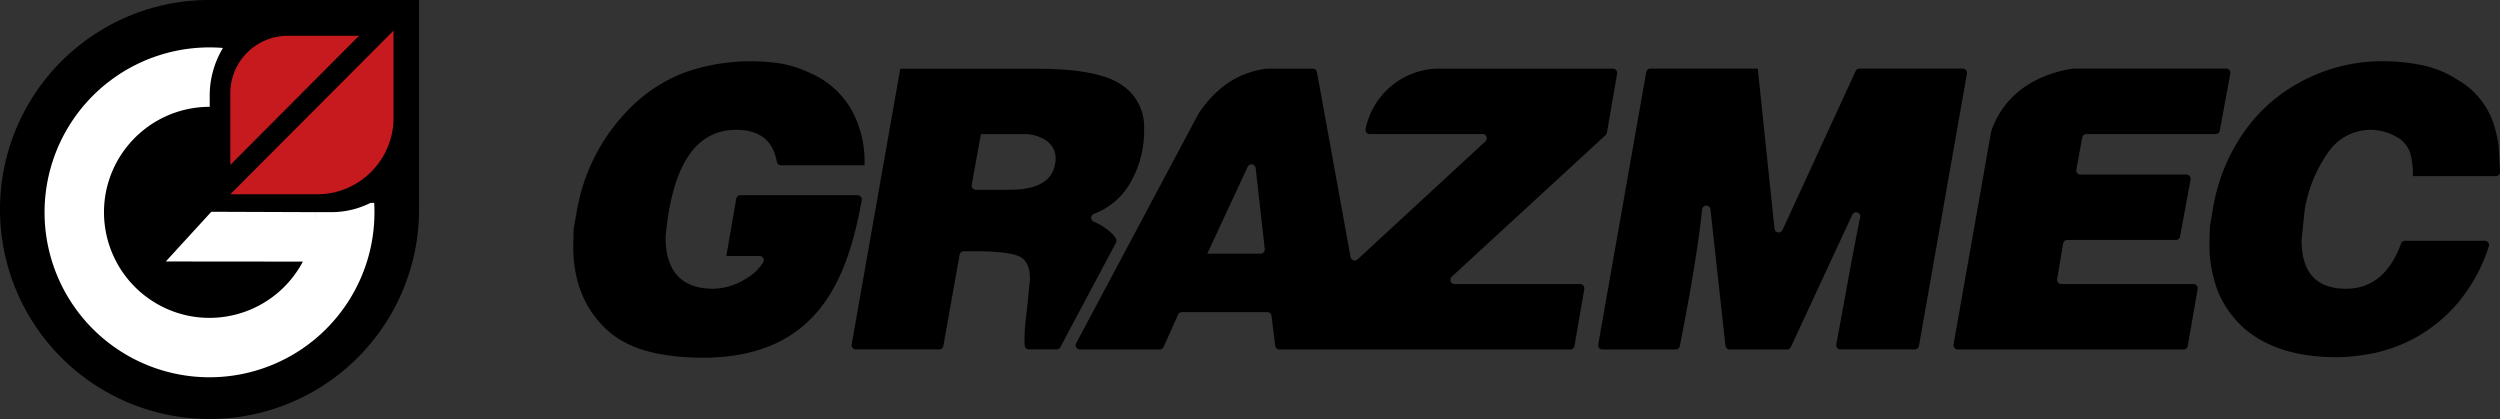
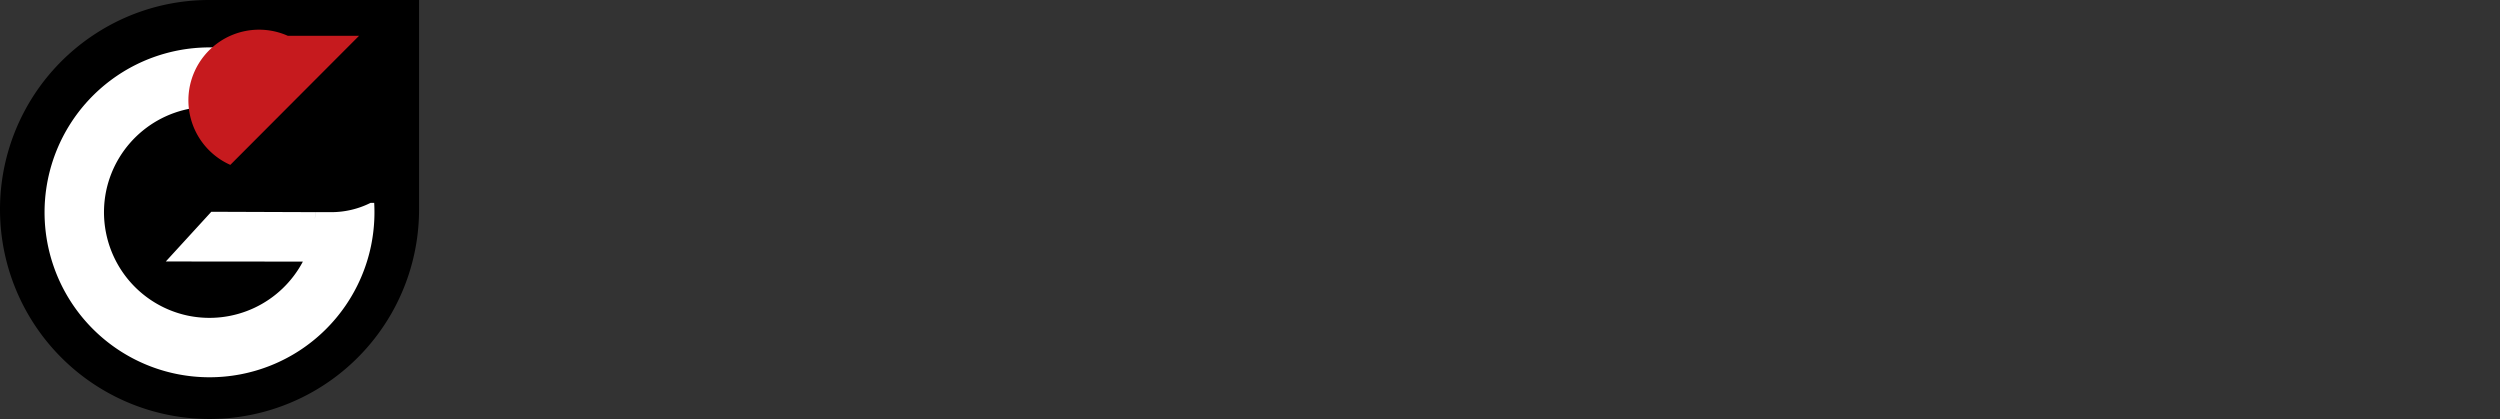
<svg xmlns="http://www.w3.org/2000/svg" width="461.887" height="77.411" viewBox="0 0 461.887 77.411">
  <rect x="0" y="0" width="461.887" height="77.411" fill="#333333" stroke="none" />
  <g transform="translate(0 0)">
-     <path d="M260.01,228.979h32.157a.78.78,0,0,1,.756.9l-1.887,10.937a.78.78,0,0,1-.238.433l-28.464,26.2a.78.78,0,0,0,.522,1.33H286.1a.78.78,0,0,1,.756.9l-1.821,10.551a.78.78,0,0,1-.756.636H230.536a.78.78,0,0,1-.78-.671l-.694-5.564a.78.78,0,0,0-.76-.671H212.51a.78.78,0,0,0-.7.452l-2.687,5.993a.78.78,0,0,1-.7.452H193.645a.78.78,0,0,1-.678-1.127l22.615-42.443.047-.082c3.876-5.677,8.188-7.6,12.415-8.223h8.664a.78.78,0,0,1,.756.632l6.211,34.188a.78.78,0,0,0,1.279.429l23.657-21.836a.78.78,0,0,0-.519-1.334H247.2a.78.78,0,0,1-.753-.936,13.944,13.944,0,0,1,13.565-11.156m58.906,0H299.053a.78.78,0,0,0-.756.636l-8.871,50.358a.78.78,0,0,0,.756.9h13.569a.78.78,0,0,0,.753-.624q3.205-16.24,4.125-25.345h0a.78.78,0,0,1,1.525,0l2.78,25.286a.78.78,0,0,0,.78.682h10.621a.78.78,0,0,0,.686-.46l11.39-24.522a.78.78,0,0,1,1.435.526l-.144.522v.055l-1.291,6.594-3,16.377a.78.78,0,0,0,.756.9h13.76a.78.78,0,0,0,.756-.636l8.871-50.347a.78.78,0,0,0-.756-.9H337.69a.78.78,0,0,0-.7.448l-13.53,29.4a.78.78,0,0,1-1.462-.242l-3.092-29.6m121.028,19.859a14.616,14.616,0,0,0-.468-4.207,5.436,5.436,0,0,0-1.712-2.515l-.105-.078a10,10,0,0,0-5.486-1.759,9.491,9.491,0,0,0-7.954,4.289,25.562,25.562,0,0,0-4.289,10.727v.062l-.538,5.237a.811.811,0,0,0,0,.1q0,8.945,8.188,8.949,7.128,0,10.185-8.344a.78.78,0,0,1,.721-.511H453.24a.78.78,0,0,1,.737.99,30.739,30.739,0,0,1-5.35,10.021,27.938,27.938,0,0,1-9.97,7.771,29.34,29.34,0,0,1-6.056,2q-1.509.289-3.271.5a28.678,28.678,0,0,1-3.509.218q-11.007,0-17.2-5.459a18.981,18.981,0,0,1-4.679-6.629,24.075,24.075,0,0,1-1.587-8.777l.074-3.119a1.035,1.035,0,0,1,0-.113l.5-2.893a34.3,34.3,0,0,1,6.547-15.616,30.285,30.285,0,0,1,11.471-9.124,31.334,31.334,0,0,1,12.957-2.948,36.069,36.069,0,0,1,7.986.78,19.461,19.461,0,0,1,6.352,2.671,14.7,14.7,0,0,1,6.477,7.7,22.5,22.5,0,0,1,1.076,4.648c0,.02,0,.043,0,.062l.246,4.562a.78.78,0,0,1-.78.807H439.943m-62.859-19.867h28.375a.78.78,0,0,1,.756.909l-1.95,10.555a.78.78,0,0,1-.756.628h-23.9a.78.78,0,0,0-.753.628l-1.1,5.95a.78.78,0,0,0,.753.9H398.12a.78.78,0,0,1,.753.909l-1.95,10.551a.78.78,0,0,1-.756.628H376.1a.78.78,0,0,0-.78.655l-1.107,6.6a.78.78,0,0,0,.756.893h24.448a.78.78,0,0,1,.756.9l-1.825,10.551a.78.78,0,0,1-.756.636H355.826a.78.78,0,0,1-.756-.9l6.952-39.343a.544.544,0,0,1,.031-.133c2.675-7.646,9.417-10.66,15.031-11.5M128.341,263.592,130.174,253a.78.78,0,0,1,.756-.636h21.68a.78.78,0,0,1,.756.9c-2.729,15.016-8.473,30.371-32.223,29.034-6.605-.39-11.787-1.9-15.507-5.685s-5.576-8.711-5.576-14.755l.07-3.178a.635.635,0,0,1,0-.121l.5-2.729A35.268,35.268,0,0,1,111.06,235.76a28.636,28.636,0,0,1,9.643-6.094,36.972,36.972,0,0,1,17.987-1.587,21.6,21.6,0,0,1,5.256,1.762,16.217,16.217,0,0,1,7.342,6.442,19.524,19.524,0,0,1,2.589,10.255v.289H138.428a.78.78,0,0,1-.753-.624q-1.037-5.923-7.533-5.923-11.218,0-13.023,19.746v.09q.023,9.522,8.851,9.526a11.641,11.641,0,0,0,5.72-1.692,9.448,9.448,0,0,0,3.474-3.19.78.78,0,0,0-.659-1.17h-6.161m88.855-.433h9.861a.78.78,0,0,0,.76-.854l-1.684-14.993a.78.78,0,0,0-1.458-.238L217.2,263.156m-41.819-22.085-1.708,9.385a.78.78,0,0,0,.753.9h6.282q7.767,0,8.415-5.038a4.219,4.219,0,0,0-.39-2.628,4.422,4.422,0,0,0-2.133-1.9,7.12,7.12,0,0,0-3.1-.717h-8.122m-14.9-12.088-8.98,50.967a.78.78,0,0,0,.756.9h15.425a.78.78,0,0,0,.756-.632l3.01-16.872a.78.78,0,0,1,.756-.632h1.879q5.9,0,8.13.831t2.23,4.289a.748.748,0,0,1,0,.094l-.581,5.8a40.742,40.742,0,0,0-.433,5.256l.043,1.131a.78.78,0,0,0,.78.737h5.108a.78.78,0,0,0,.678-.39l10.294-19.325a.78.78,0,0,0,0-.745,3.485,3.485,0,0,0-.624-.827,10.827,10.827,0,0,0-3.537-2.34.78.78,0,0,1,.066-1.415,12.887,12.887,0,0,0,6.453-5.264,19.042,19.042,0,0,0,2.843-10.4,9.316,9.316,0,0,0-4.352-8.309q-4.352-2.85-15.577-2.843H160.475" transform="translate(5.851 -216.295)" fill-rule="evenodd" />
    <path d="M-75.3,252.49" transform="translate(112.834 -231.473)" fill="#666362" />
    <path d="M25.08,123.98Z" transform="translate(-15.301 -75.638)" fill="#fff" />
    <path d="M-94.137,198.59h-38.715a38.524,38.524,0,0,0-21.188,6.309,38.669,38.669,0,0,0-17.519,32.395A38.711,38.711,0,0,0-132.856,276a38.708,38.708,0,0,0,38.719-38.708v-.109h0Z" transform="translate(171.56 -198.59)" />
    <path d="M-89.559,249.774h-.678a16.182,16.182,0,0,1-7.268,1.712h-2.967c0,.421,0,.838-.039,1.263.023-.425.035-.842.031-1.263l-19.172-.07-8.407,9.183,25.322.023h0a19.527,19.527,0,0,1-21.216,9.99,19.523,19.523,0,0,1-15.121-23.068,19.527,19.527,0,0,1,19.126-15.519v-2.055a16.989,16.989,0,0,1,2.449-8.82,30.476,30.476,0,0,0-32.321,24.156A30.472,30.472,0,0,0-126.2,281.353a30.48,30.48,0,0,0,36.052-23.618,31.042,31.042,0,0,0,.608-4.886,29.964,29.964,0,0,0-.019-3.076Z" transform="translate(158.693 -212.29)" fill="#fff" />
-     <path d="M-32.277,213.1v16.115A14.123,14.123,0,0,1-46.4,243.338H-62.43Z" transform="translate(104.982 -207.442)" fill="#c61a1e" />
-     <path d="M-62.43,239.4V226.144A10.618,10.618,0,0,1-51.812,215.55h13.168Z" transform="translate(104.982 -208.937)" fill="#c61a1e" />
+     <path d="M-62.43,239.4A10.618,10.618,0,0,1-51.812,215.55h13.168Z" transform="translate(104.982 -208.937)" fill="#c61a1e" />
  </g>
</svg>